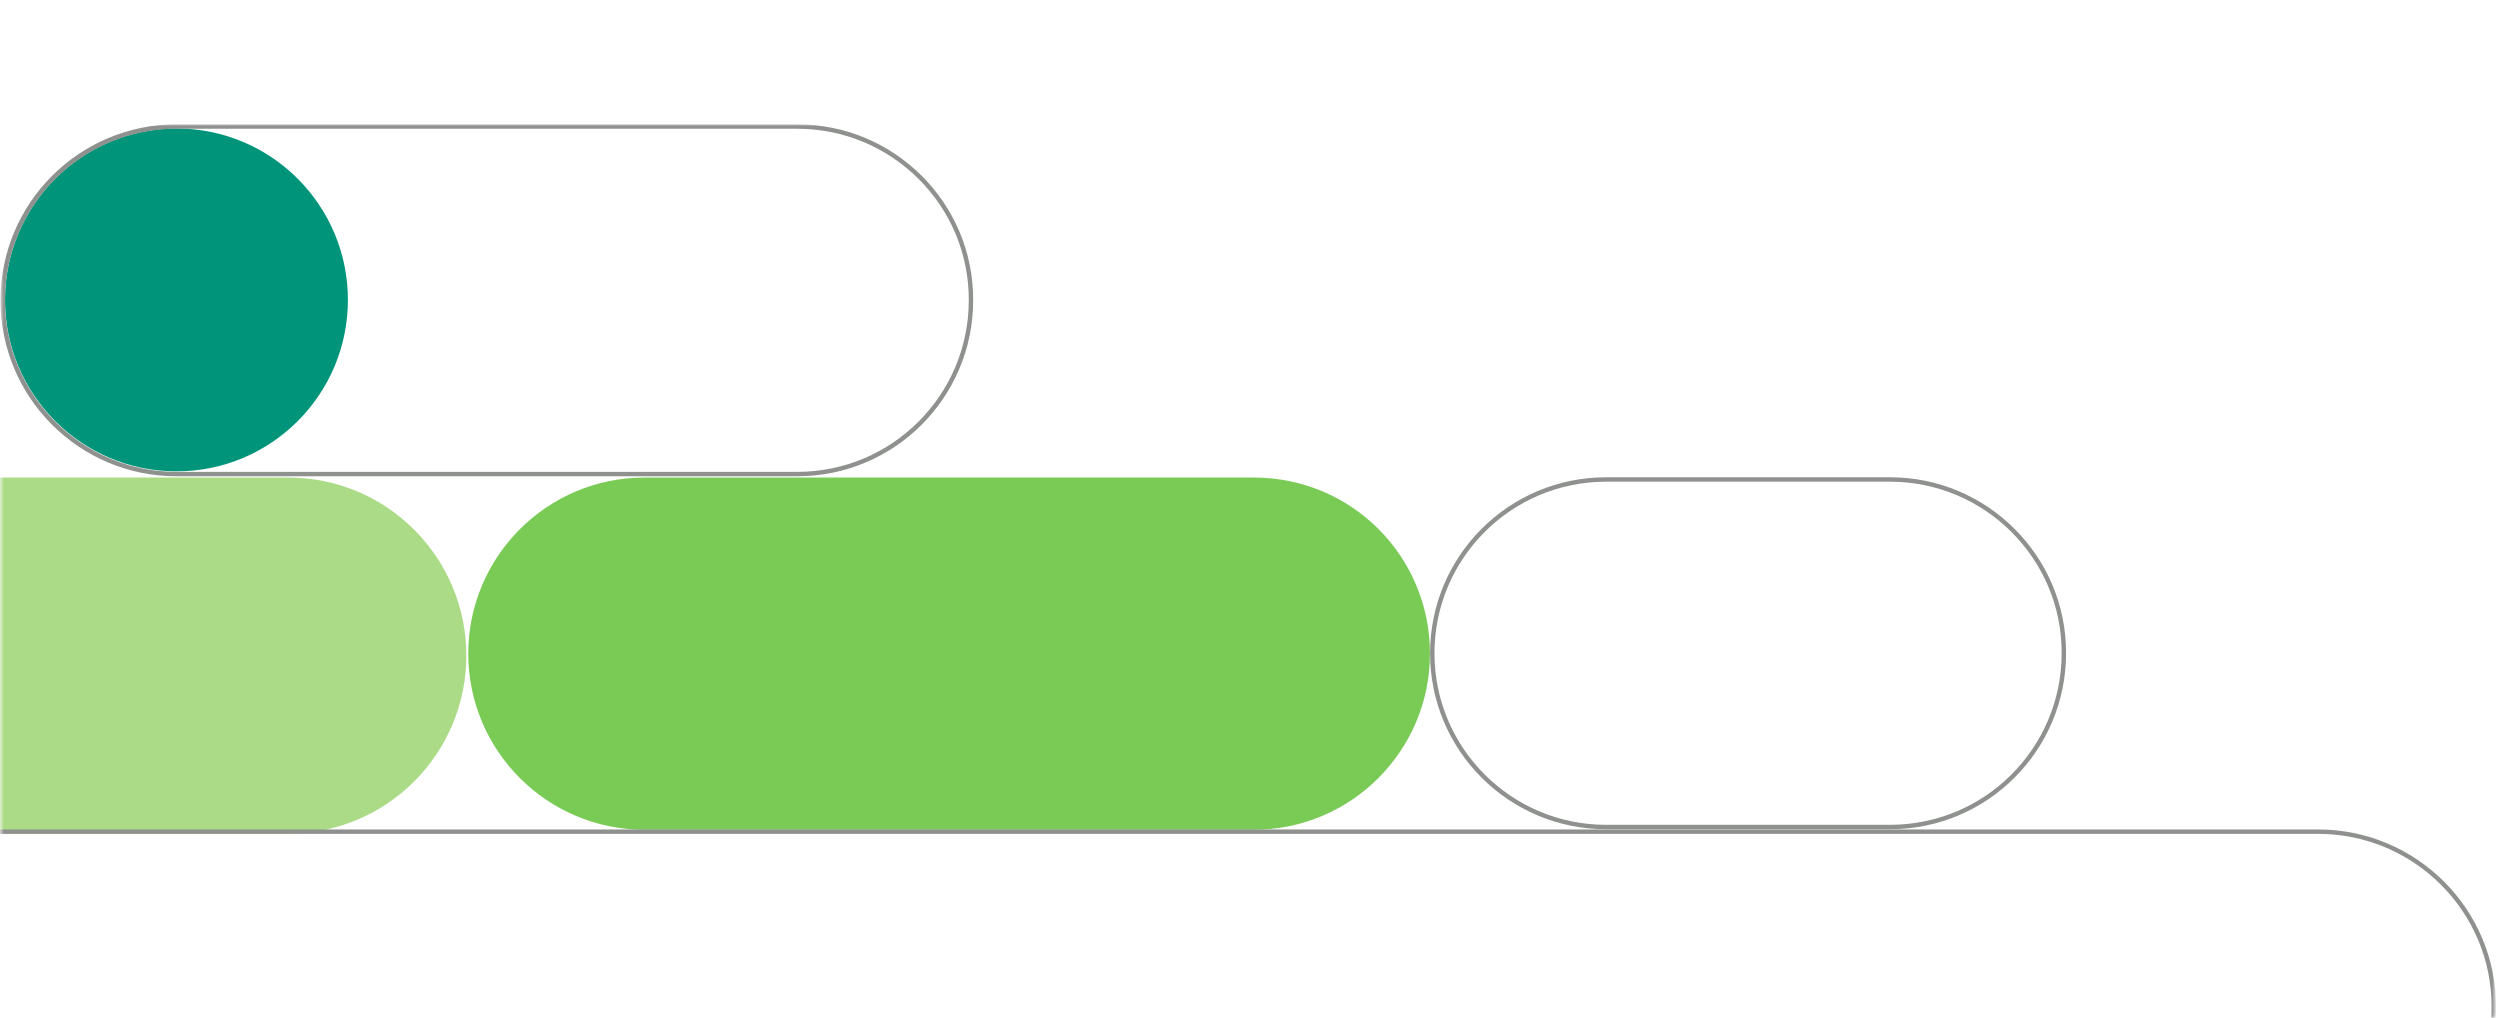
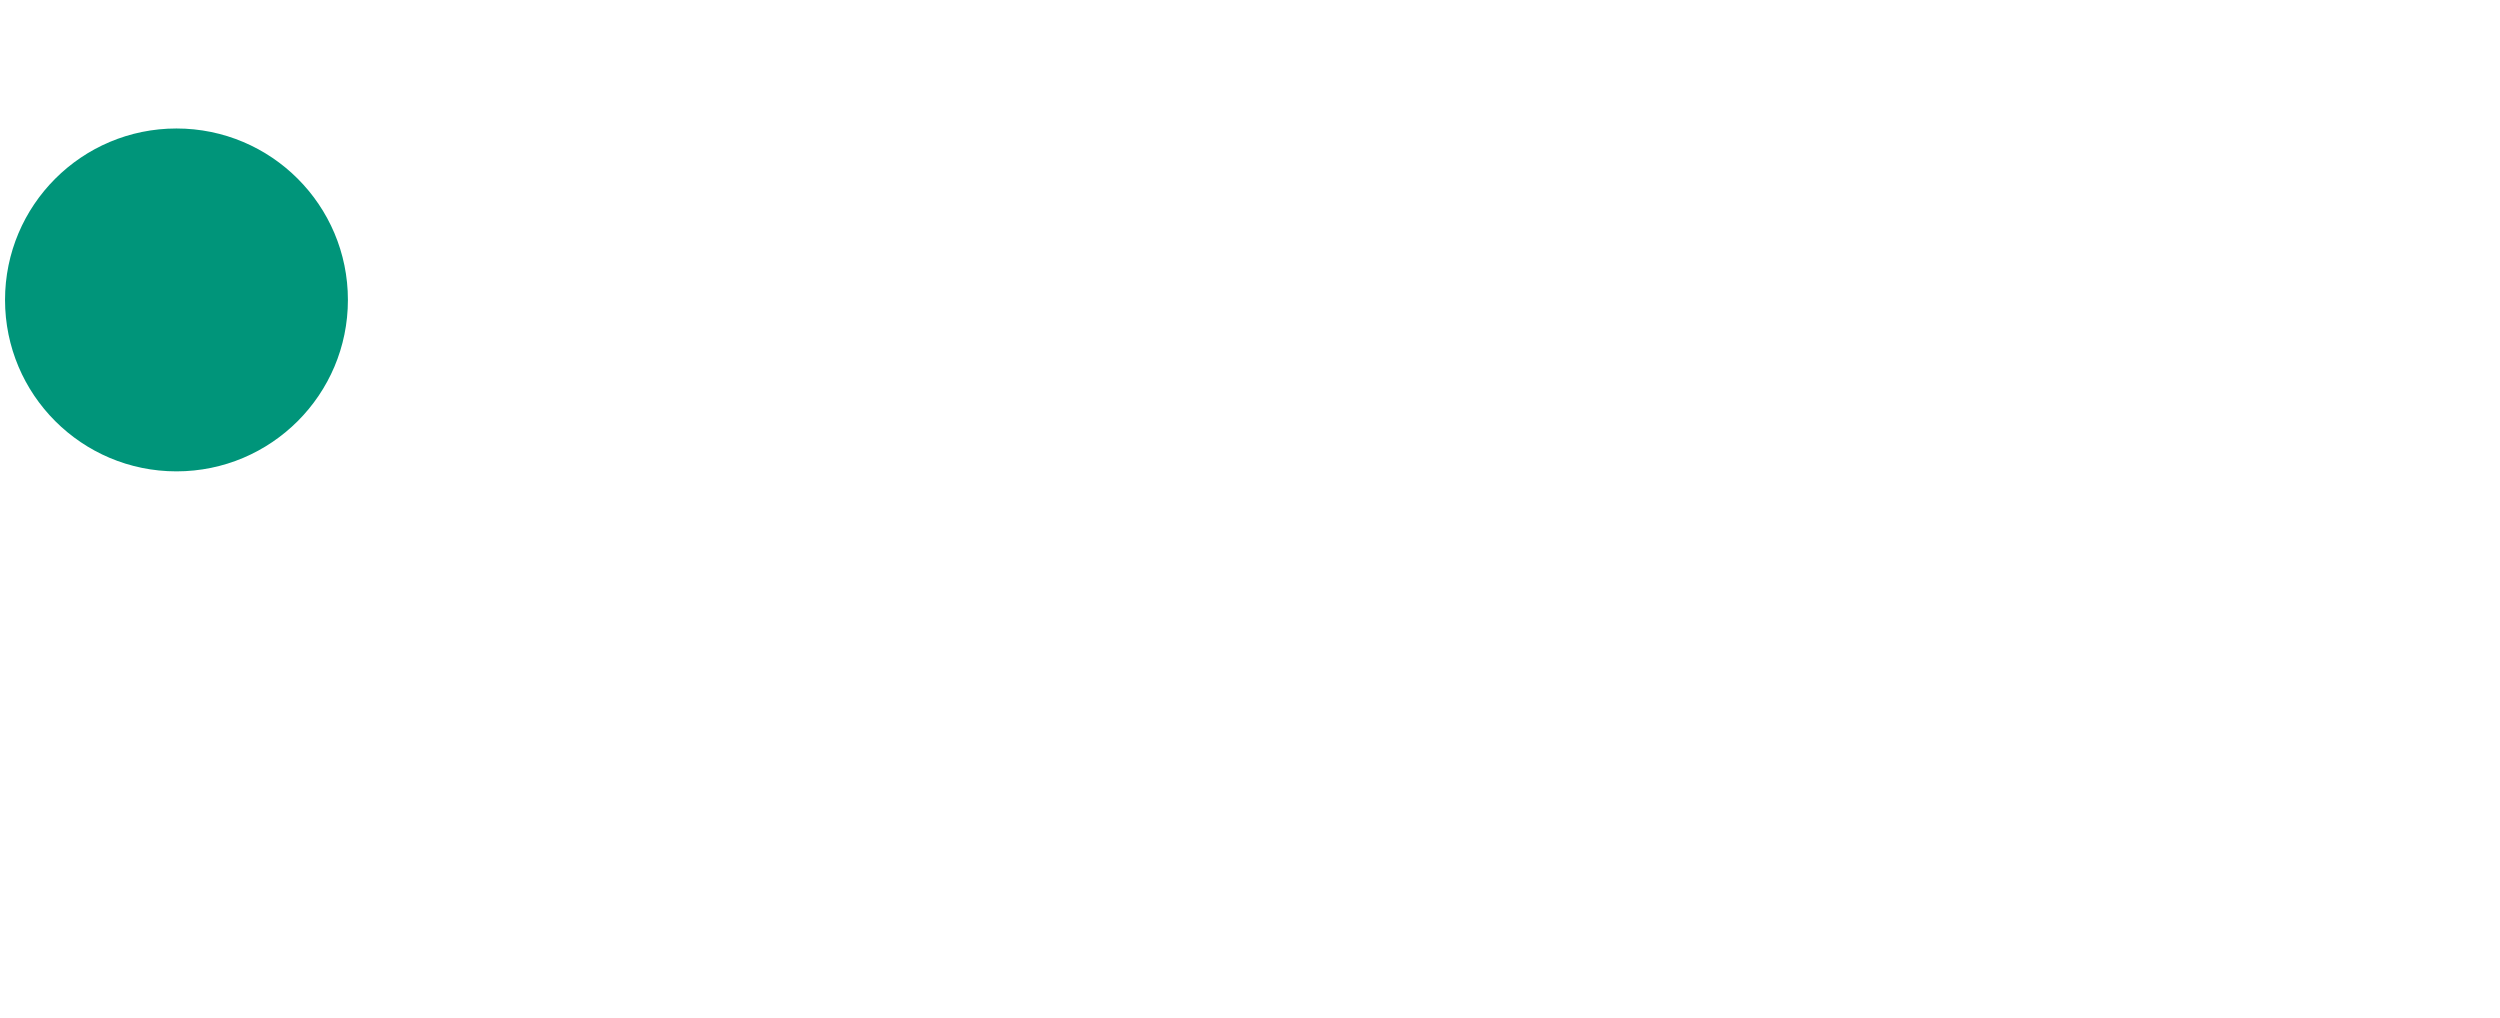
<svg xmlns="http://www.w3.org/2000/svg" version="1.1" id="Layer_1" x="0px" y="0px" viewBox="0 0 646 263" style="enable-background:new 0 0 646 263;" xml:space="preserve">
  <style type="text/css">
	.st0{fill:#00957A;}
	.st1{fill:#003538;filter:url(#Adobe_OpacityMaskFilter);}
	.st2{mask:url(#mask0_9775_21287_00000145049094075659486120000006634666810894136452_);}
	.st3{fill:#ACDB88;}
	.st4{fill:none;stroke:#8E918E;stroke-width:1.141;}
	.st5{fill:#7ACB56;}
</style>
  <circle class="st0" cx="45.6" cy="77.5" r="44.3" />
  <defs>
    <filter id="Adobe_OpacityMaskFilter" filterUnits="userSpaceOnUse" x="-58.5" y="32.1" width="703.5" height="274.2">
      <feColorMatrix type="matrix" values="1 0 0 0 0  0 1 0 0 0  0 0 1 0 0  0 0 0 1 0" />
    </filter>
  </defs>
  <mask maskUnits="userSpaceOnUse" x="-58.5" y="32.1" width="703.5" height="274.2" id="mask0_9775_21287_00000145049094075659486120000006634666810894136452_">
-     <rect x="0.1" y="0" class="st1" width="1289.4" height="263" />
-   </mask>
+     </mask>
  <g class="st2">
-     <path class="st3" d="M74.5,123.4H-5c-25.4,0-46,20.6-46,46l0,0c0,25.4,20.6,46,46,46h79.5c25.4,0,46-20.6,46-46l0,0   C120.5,144,99.9,123.4,74.5,123.4z" />
    <path class="st4" d="M488.4,123.9H415c-24.8,0-44.9,20.1-44.9,44.9l0,0c0,24.8,20.1,44.9,44.9,44.9h73.4   c24.8,0,44.9-20.1,44.9-44.9l0,0C533.4,144.1,513.2,123.9,488.4,123.9z" />
-     <path class="st4" d="M206,32.7l-160.4,0c-24.8,0-44.9,20.1-44.9,44.9l0,0c0,24.8,20.1,44.9,44.9,44.9H206   c24.8,0,44.9-20.1,44.9-44.9l0,0C251,52.8,230.8,32.7,206,32.7z" />
-     <path class="st5" d="M324,123.4H166.5c-25.1,0-45.5,20.4-45.5,45.5l0,0c0,25.1,20.4,45.5,45.5,45.5H324c25.1,0,45.5-20.4,45.5-45.5   l0,0C369.5,143.7,349.2,123.4,324,123.4z" />
    <path class="st4" d="M599,214.9H-12.5c-25.1,0-45.4,20.3-45.4,45.4l0,0c0,25.1,20.3,45.4,45.4,45.4H599c25.1,0,45.4-20.3,45.4-45.4   l0,0C644.5,235.3,624.1,214.9,599,214.9z" />
  </g>
</svg>